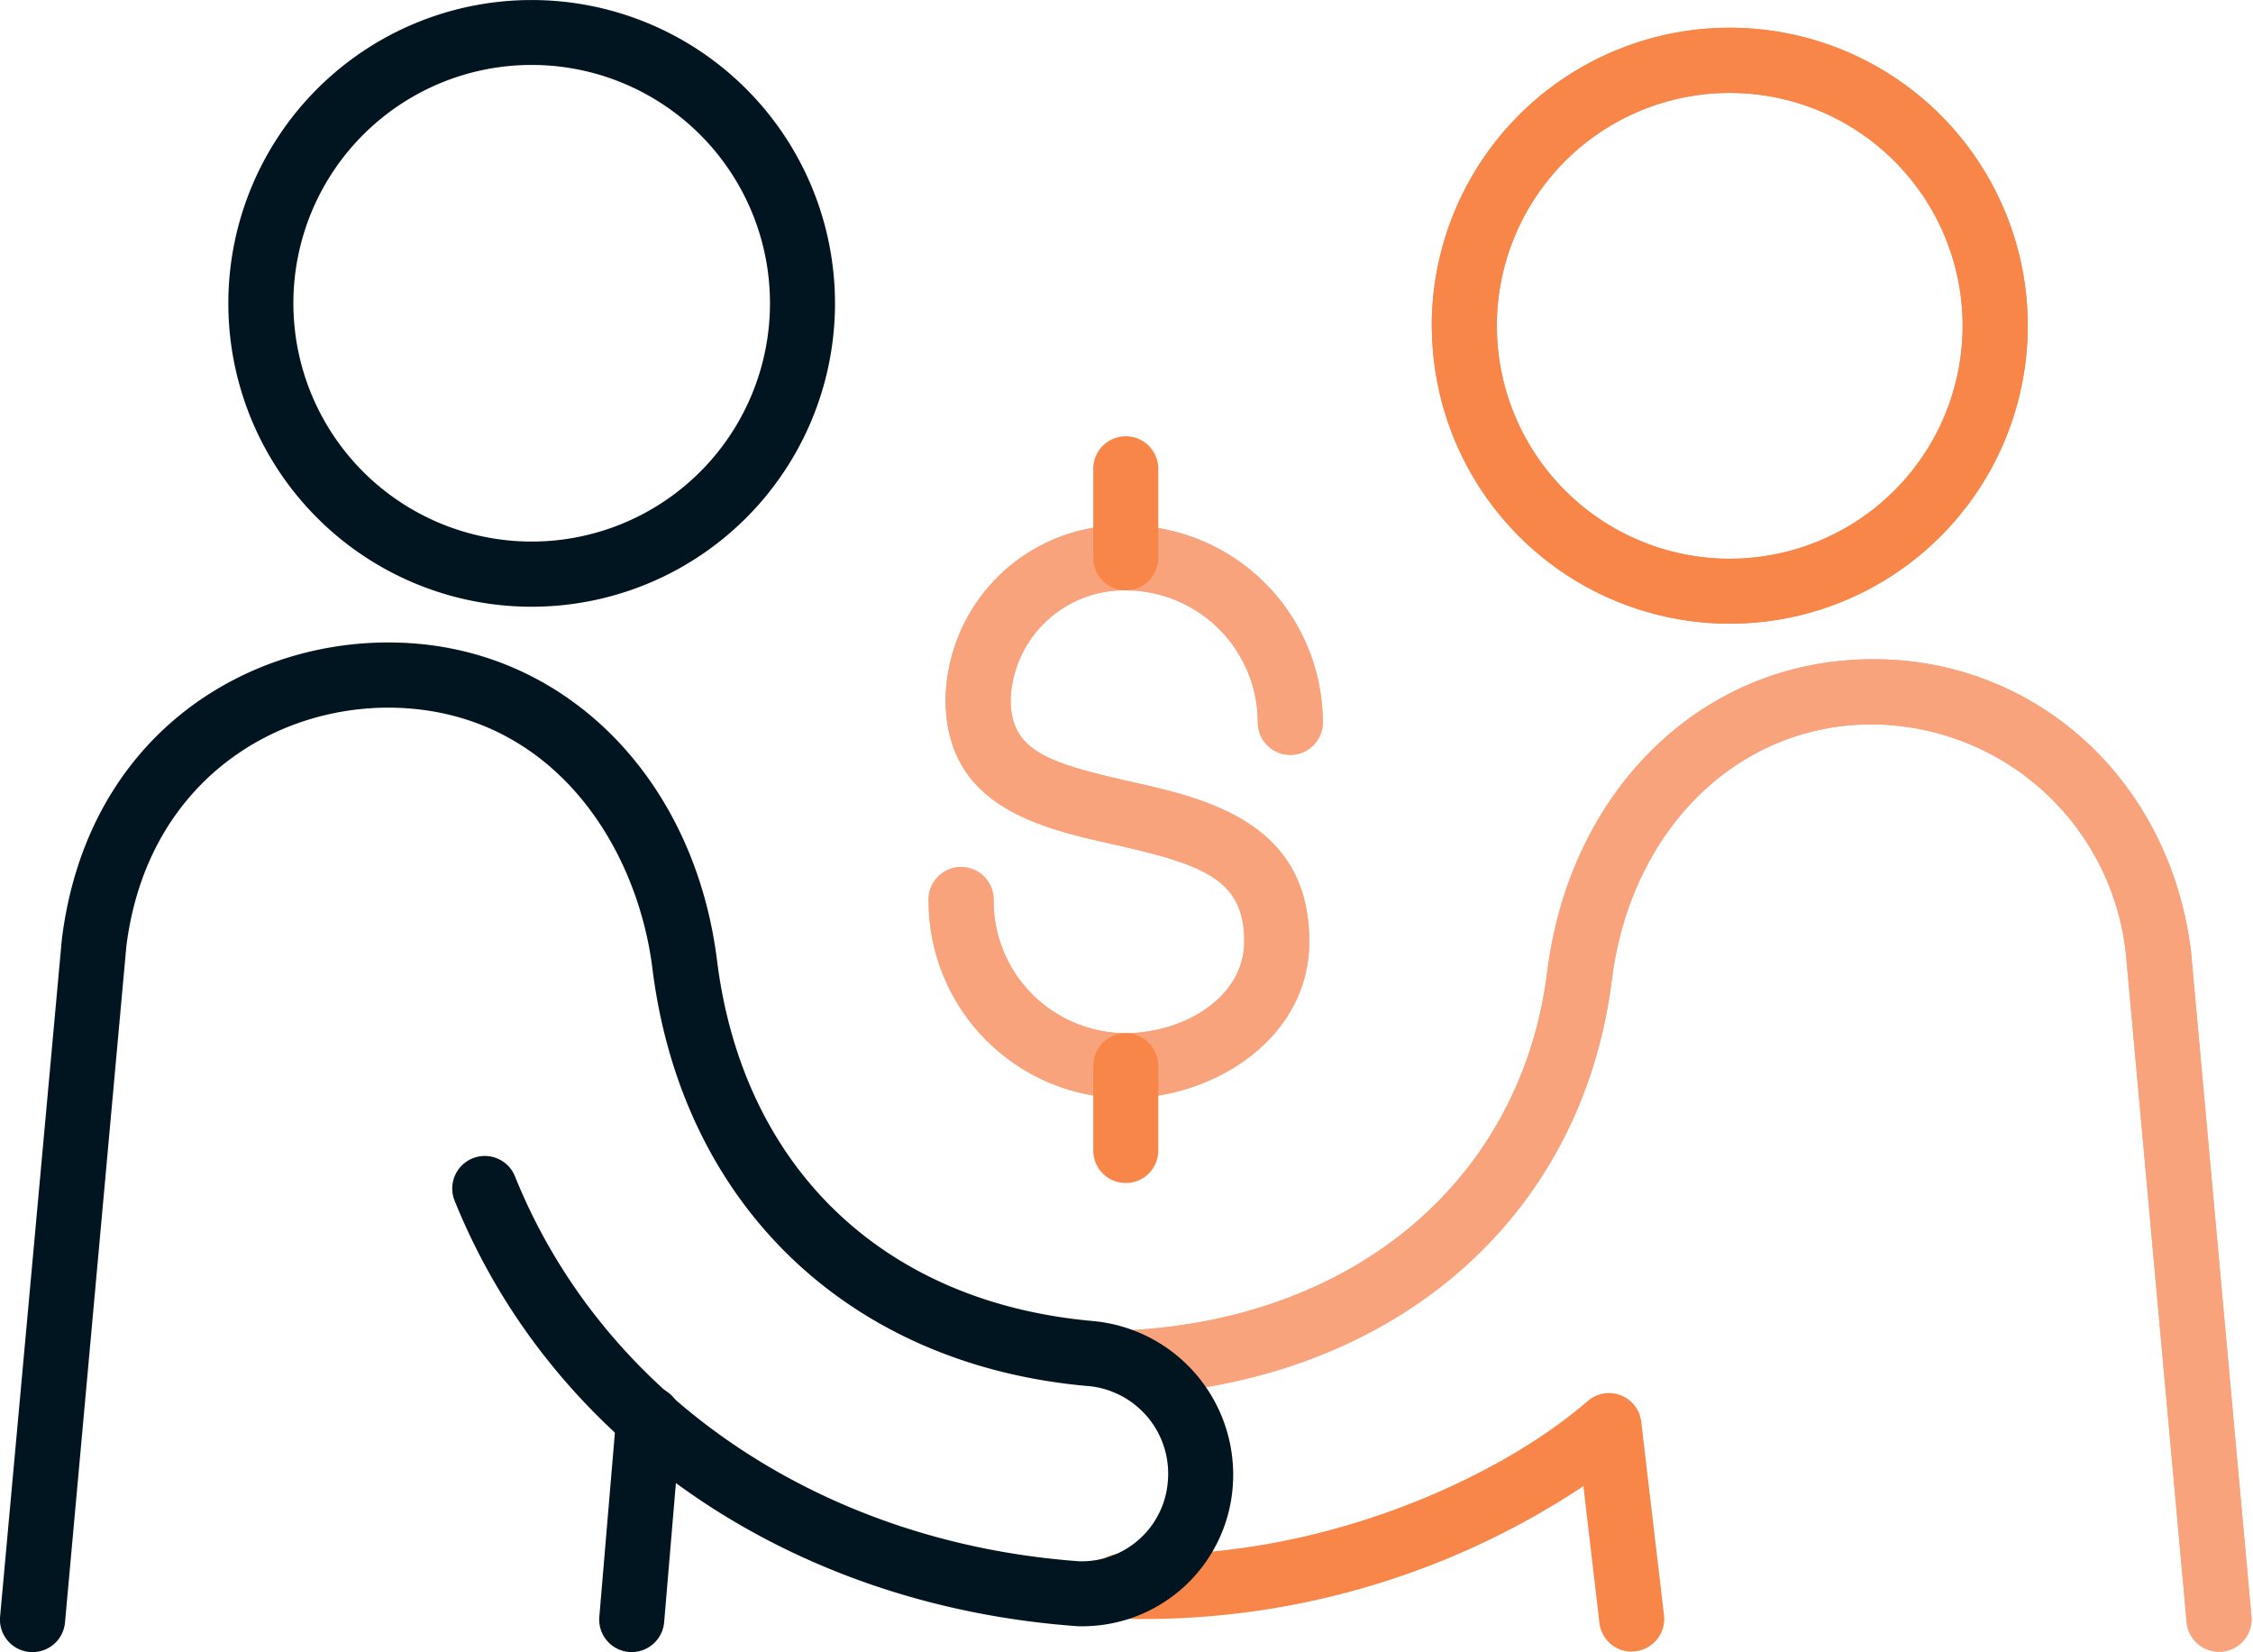
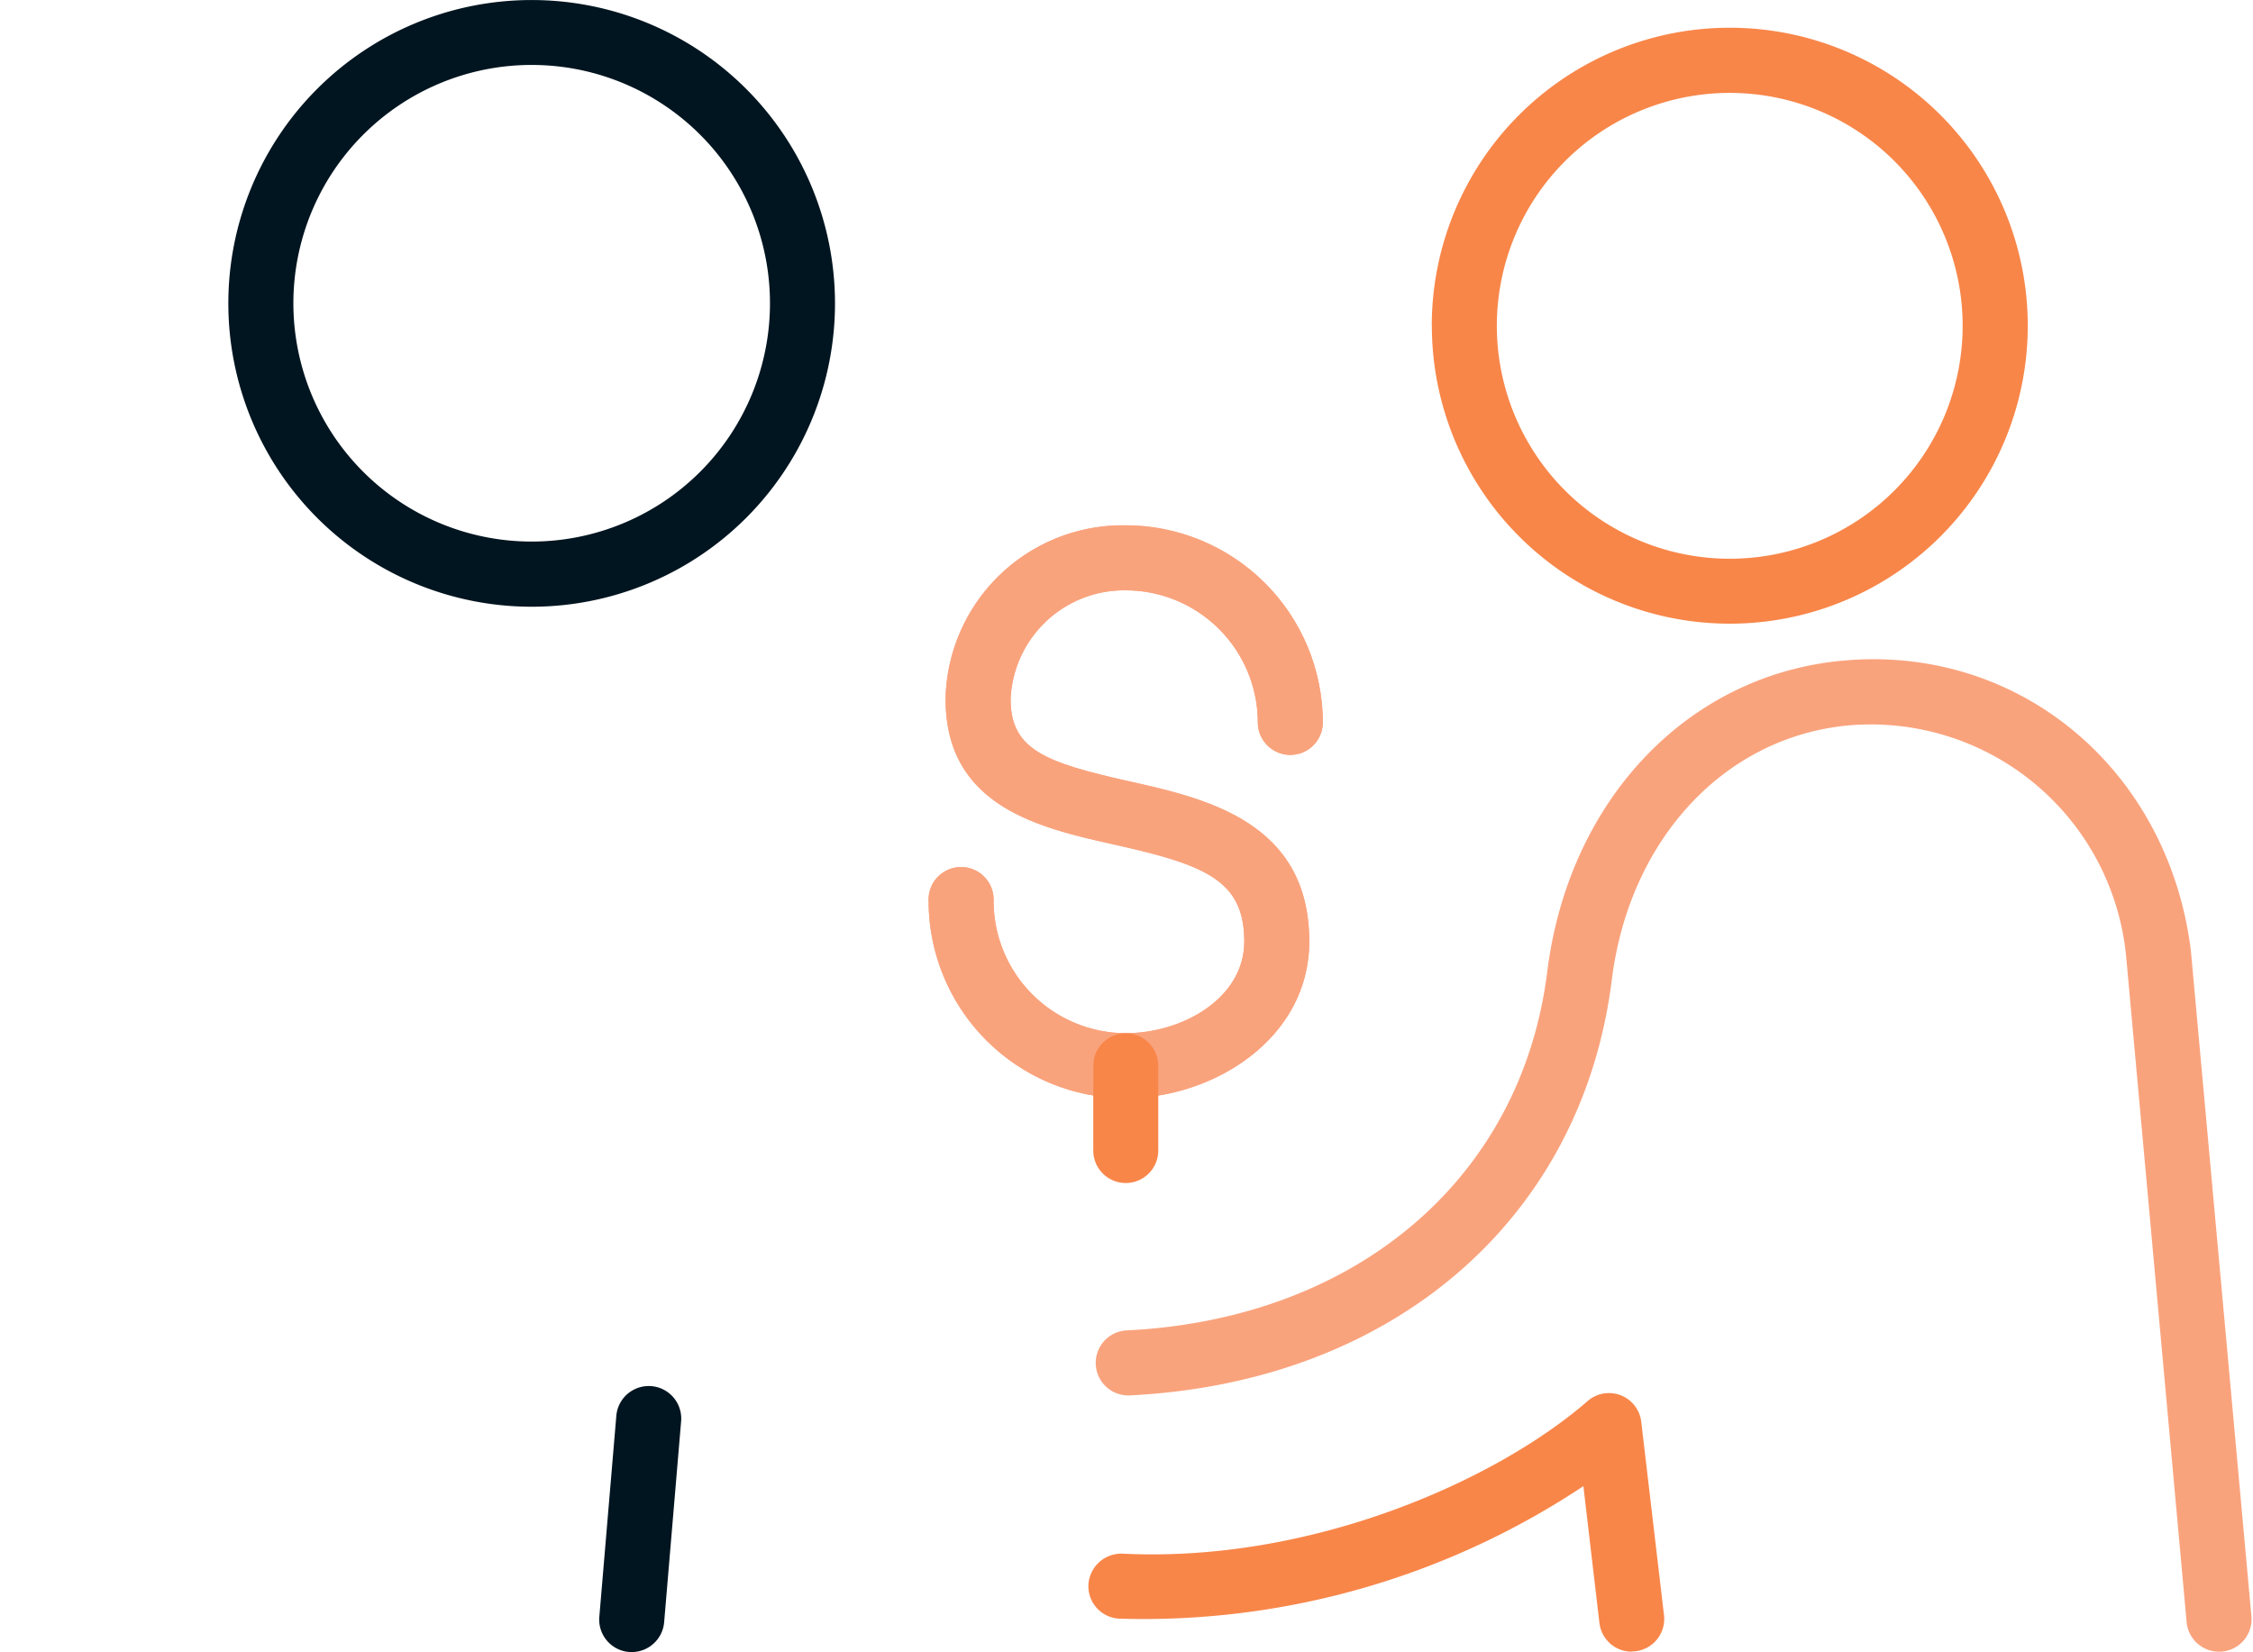
<svg xmlns="http://www.w3.org/2000/svg" id="CompramosTuCoche" width="138.672" height="101.681" viewBox="0 0 138.672 101.681">
  <defs>
    <clipPath id="clip-path">
      <rect id="Rectángulo_192" data-name="Rectángulo 192" width="138.58" height="101.68" fill="none" />
    </clipPath>
    <clipPath id="clip-path-2">
      <rect id="Rectángulo_193" data-name="Rectángulo 193" width="138.672" height="101.681" fill="none" />
    </clipPath>
    <clipPath id="clip-path-3">
      <path id="Trazado_400" data-name="Trazado 400" d="M424.119,26.479a14.335,14.335,0,1,1,14.336,14.34,14.335,14.335,0,0,1-14.336-14.34m-4,0A18.339,18.339,0,1,0,438.455,8.138a18.339,18.339,0,0,0-18.341,18.341" transform="translate(-420.114 -8.138)" fill="none" />
    </clipPath>
    <clipPath id="clip-path-5">
-       <path id="Trazado_402" data-name="Trazado 402" d="M367.525,193.506h0c-9.508.923-16.777,8.618-18.09,19.143-1.585,12.71-11.748,21.375-25.888,22.069a2,2,0,0,0,.2,4c16.179-.8,27.821-10.838,29.662-25.571,1.075-8.625,6.9-14.919,14.505-15.658a15.787,15.787,0,0,1,17.156,14.26l3.719,40.924a2,2,0,0,0,1.989,1.819c.062,0,.122,0,.186-.005a2,2,0,0,0,1.813-2.174h0l-3.728-40.994c-1.325-10.515-9.551-17.909-19.527-17.909-.658,0-1.325.031-2,.1" transform="translate(-321.68 -193.408)" fill="none" />
-     </clipPath>
+       </clipPath>
    <clipPath id="clip-path-7">
      <path id="Trazado_404" data-name="Trazado 404" d="M273.516,164.817v0c0,6.628,5.786,7.927,10.437,8.967,5.525,1.238,7.946,2.175,7.946,5.951,0,3.486-3.787,5.643-7.295,5.643a8.145,8.145,0,0,1-8.135-8.135,2,2,0,0,0-4-.173q0,.086,0,.173A12.15,12.15,0,0,0,284.6,189.384c5.433,0,11.3-3.688,11.3-9.646,0-7.375-6.4-8.809-11.074-9.856-5.191-1.165-7.309-1.953-7.309-5.063a6.994,6.994,0,0,1,7.086-6.695,8.142,8.142,0,0,1,8.131,8.129,2,2,0,0,0,4,0A12.147,12.147,0,0,0,284.6,154.123h-.183a10.91,10.91,0,0,0-10.905,10.695" transform="translate(-272.469 -154.122)" fill="none" />
    </clipPath>
  </defs>
  <g id="Grupo_463" data-name="Grupo 463">
    <g id="Grupo_462" data-name="Grupo 462" transform="translate(0 0)" clip-path="url(#clip-path)">
      <path id="Trazado_398" data-name="Trazado 398" d="M352.805,424.658a2,2,0,0,1-1.985-1.767l-.988-8.421a48.925,48.925,0,0,1-28.565,8.155,2,2,0,0,1-1.9-2.1,2.029,2.029,0,0,1,2.1-1.9c11.565.575,22.944-4.455,28.627-9.392a2,2,0,0,1,3.3,1.277l1.4,11.9a2,2,0,0,1-1.753,2.221h0a1.859,1.859,0,0,1-.236.014" transform="translate(-252.375 -323.003)" fill="#f88649" />
    </g>
  </g>
  <g id="Grupo_465" data-name="Grupo 465">
    <g id="Grupo_464" data-name="Grupo 464" clip-path="url(#clip-path-2)">
      <path id="Trazado_399" data-name="Trazado 399" d="M424.118,26.48a14.335,14.335,0,1,1,14.336,14.34,14.335,14.335,0,0,1-14.336-14.34m-4,0A18.339,18.339,0,1,0,438.454,8.139,18.339,18.339,0,0,0,420.113,26.48" transform="translate(-331.987 -6.432)" fill="#f88649" />
    </g>
  </g>
  <g id="Grupo_467" data-name="Grupo 467" transform="translate(88.125 1.707)">
    <g id="Grupo_466" data-name="Grupo 466" clip-path="url(#clip-path-3)">
-       <rect id="Rectángulo_194" data-name="Rectángulo 194" width="36.678" height="36.684" transform="translate(0 -0.001)" fill="#f88649" />
-     </g>
+       </g>
  </g>
  <g id="Grupo_469" data-name="Grupo 469">
    <g id="Grupo_468" data-name="Grupo 468" clip-path="url(#clip-path-2)">
      <path id="Trazado_401" data-name="Trazado 401" d="M367.524,193.506c-9.508.923-16.777,8.618-18.09,19.143-1.585,12.71-11.748,21.375-25.888,22.069a2,2,0,0,0,.2,4c16.179-.8,27.821-10.838,29.662-25.571,1.075-8.625,6.9-14.919,14.505-15.658a15.787,15.787,0,0,1,17.157,14.26l3.719,40.924a2,2,0,0,0,1.989,1.819c.062,0,.122,0,.186-.005a2,2,0,0,0,1.813-2.174h0l-3.729-40.994c-1.325-10.515-9.551-17.909-19.527-17.909-.658,0-1.325.031-2,.1" transform="translate(-254.202 -152.837)" fill="#f9a37d" />
    </g>
  </g>
  <g id="Grupo_471" data-name="Grupo 471" transform="translate(67.479 40.571)">
    <g id="Grupo_470" data-name="Grupo 470" clip-path="url(#clip-path-5)">
      <rect id="Rectángulo_196" data-name="Rectángulo 196" width="71.282" height="61.084" transform="translate(-0.088 -0.001)" fill="#f9a37d" />
    </g>
  </g>
  <g id="Grupo_473" data-name="Grupo 473">
    <g id="Grupo_472" data-name="Grupo 472" clip-path="url(#clip-path-2)">
      <path id="Trazado_403" data-name="Trazado 403" d="M273.516,164.82c0,6.628,5.785,7.927,10.437,8.967,5.525,1.238,7.946,2.175,7.946,5.951,0,3.486-3.786,5.643-7.294,5.643a8.145,8.145,0,0,1-8.135-8.135,2,2,0,1,0-4-.173c0,.057,0,.115,0,.173A12.15,12.15,0,0,0,284.6,189.385c5.433,0,11.3-3.688,11.3-9.646,0-7.375-6.4-8.809-11.074-9.856-5.191-1.165-7.309-1.953-7.309-5.063a6.994,6.994,0,0,1,7.086-6.695,8.141,8.141,0,0,1,8.13,8.129,2,2,0,0,0,4,0A12.147,12.147,0,0,0,284.6,154.124a10.911,10.911,0,0,0-11.088,10.693" transform="translate(-215.314 -121.793)" fill="#f9a37d" />
    </g>
  </g>
  <g id="Grupo_475" data-name="Grupo 475" transform="translate(57.154 32.33)">
    <g id="Grupo_474" data-name="Grupo 474" clip-path="url(#clip-path-7)">
      <rect id="Rectángulo_198" data-name="Rectángulo 198" width="24.272" height="35.26" transform="translate(-0.002 0.001)" fill="#f9a37d" />
    </g>
  </g>
  <g id="Grupo_477" data-name="Grupo 477">
    <g id="Grupo_476" data-name="Grupo 476" transform="translate(0 0)" clip-path="url(#clip-path)">
-       <path id="Trazado_405" data-name="Trazado 405" d="M322.775,137.485a2,2,0,0,1-2-2v-5.393a2,2,0,1,1,4-.172q0,.086,0,.172v5.393a2,2,0,0,1-2,2" transform="translate(-253.484 -101.153)" fill="#f88649" />
      <path id="Trazado_406" data-name="Trazado 406" d="M322.782,312.692a2,2,0,0,1-2-2v-5.217a2,2,0,0,1,4,0v5.217a2,2,0,0,1-2,2" transform="translate(-253.491 -239.882)" fill="#f88649" />
      <path id="Trazado_407" data-name="Trazado 407" d="M85.666,37.345a18.67,18.67,0,1,1,18.67-18.676,18.67,18.67,0,0,1-18.67,18.676M85.666,4a14.667,14.667,0,1,0,14.668,14.666A14.667,14.667,0,0,0,85.666,4" transform="translate(-52.942 -0.003)" fill="#011520" />
      <path id="Trazado_408" data-name="Trazado 408" d="M177.821,423.036a1.59,1.59,0,0,1-.17-.008,2,2,0,0,1-1.827-2.161l1.047-12.374a2,2,0,0,1,3.988.337L179.814,421.2a2.006,2.006,0,0,1-1.994,1.833" transform="translate(-138.936 -321.355)" fill="#011520" />
-       <path id="Trazado_409" data-name="Trazado 409" d="M2,250.638a1.409,1.409,0,0,1-.186-.008,2,2,0,0,1-1.809-2.175l3.8-41.673c1.617-13.1,12.237-19.05,21.9-18.205s17.084,8.685,18.429,19.5c1.6,12.759,10.256,21.054,23.168,22.187a9.5,9.5,0,0,1,8.573,10.18,9.29,9.29,0,0,1-9.539,8.6c-17.711-1.263-32.348-11.3-38.354-26.189a2,2,0,0,1,3.714-1.5c5.425,13.468,18.745,22.548,34.76,23.694a5.328,5.328,0,0,0,5.423-4.9,5.414,5.414,0,0,0-4.9-5.887l-.033,0c-14.7-1.3-24.97-11.135-26.788-25.683-.92-7.4-5.858-15.217-14.809-16.005-7.741-.682-16.272,4.125-17.574,14.645L4,248.818a2,2,0,0,1-1.991,1.819" transform="translate(0 -148.957)" fill="#011520" />
    </g>
  </g>
</svg>